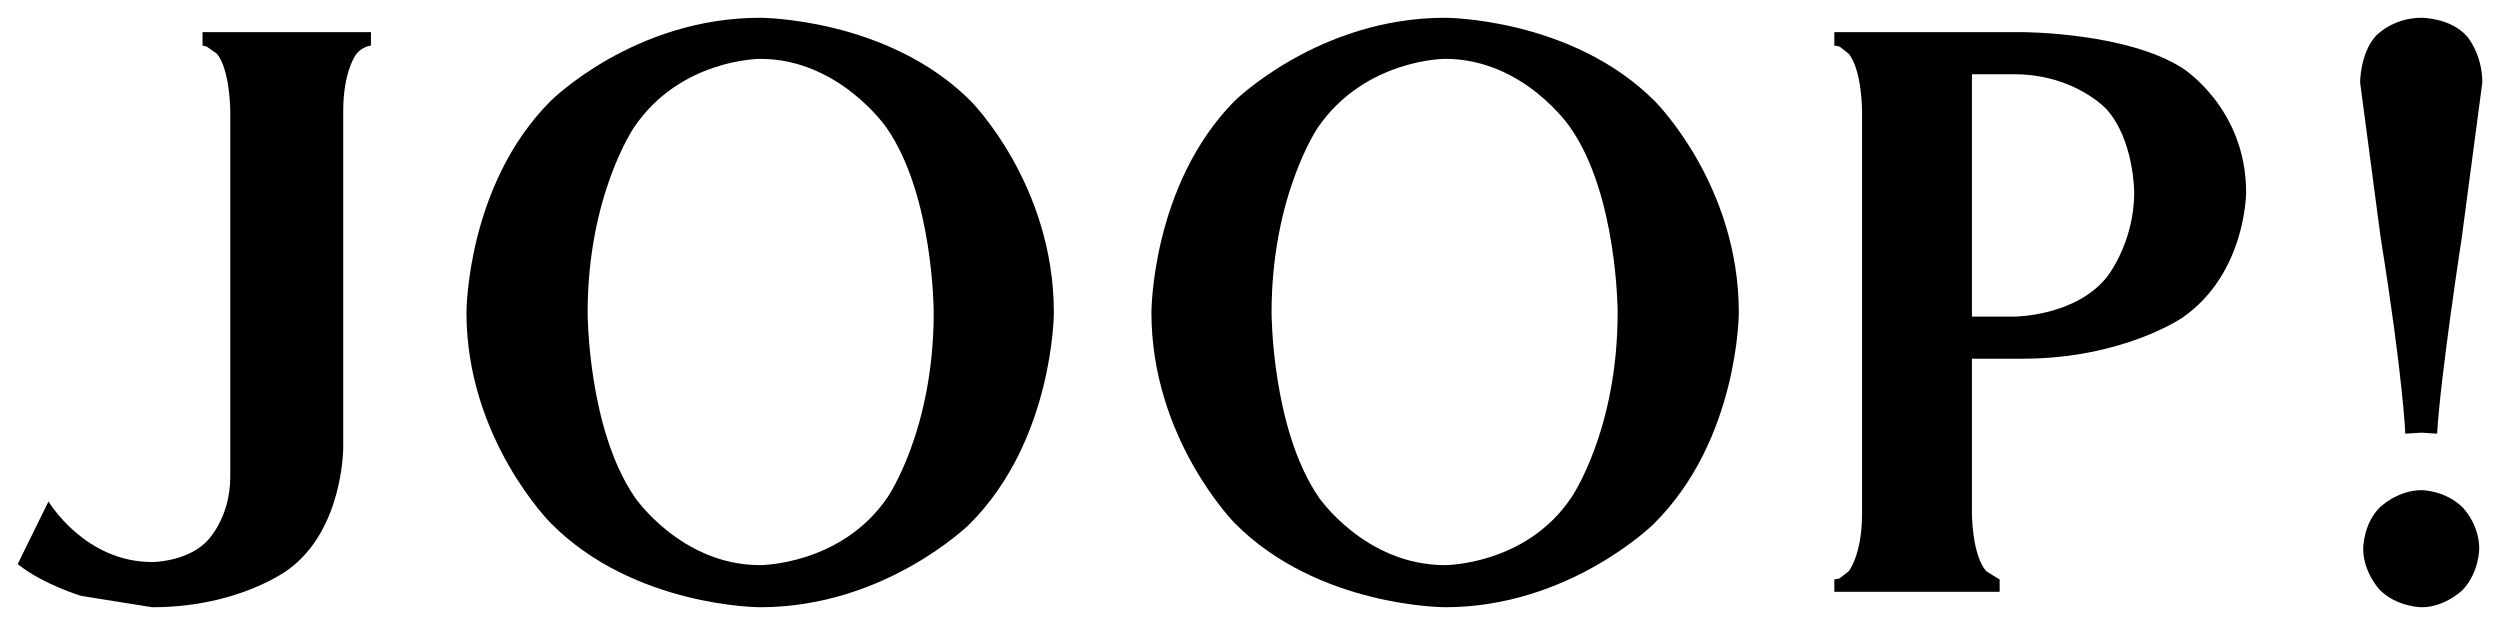
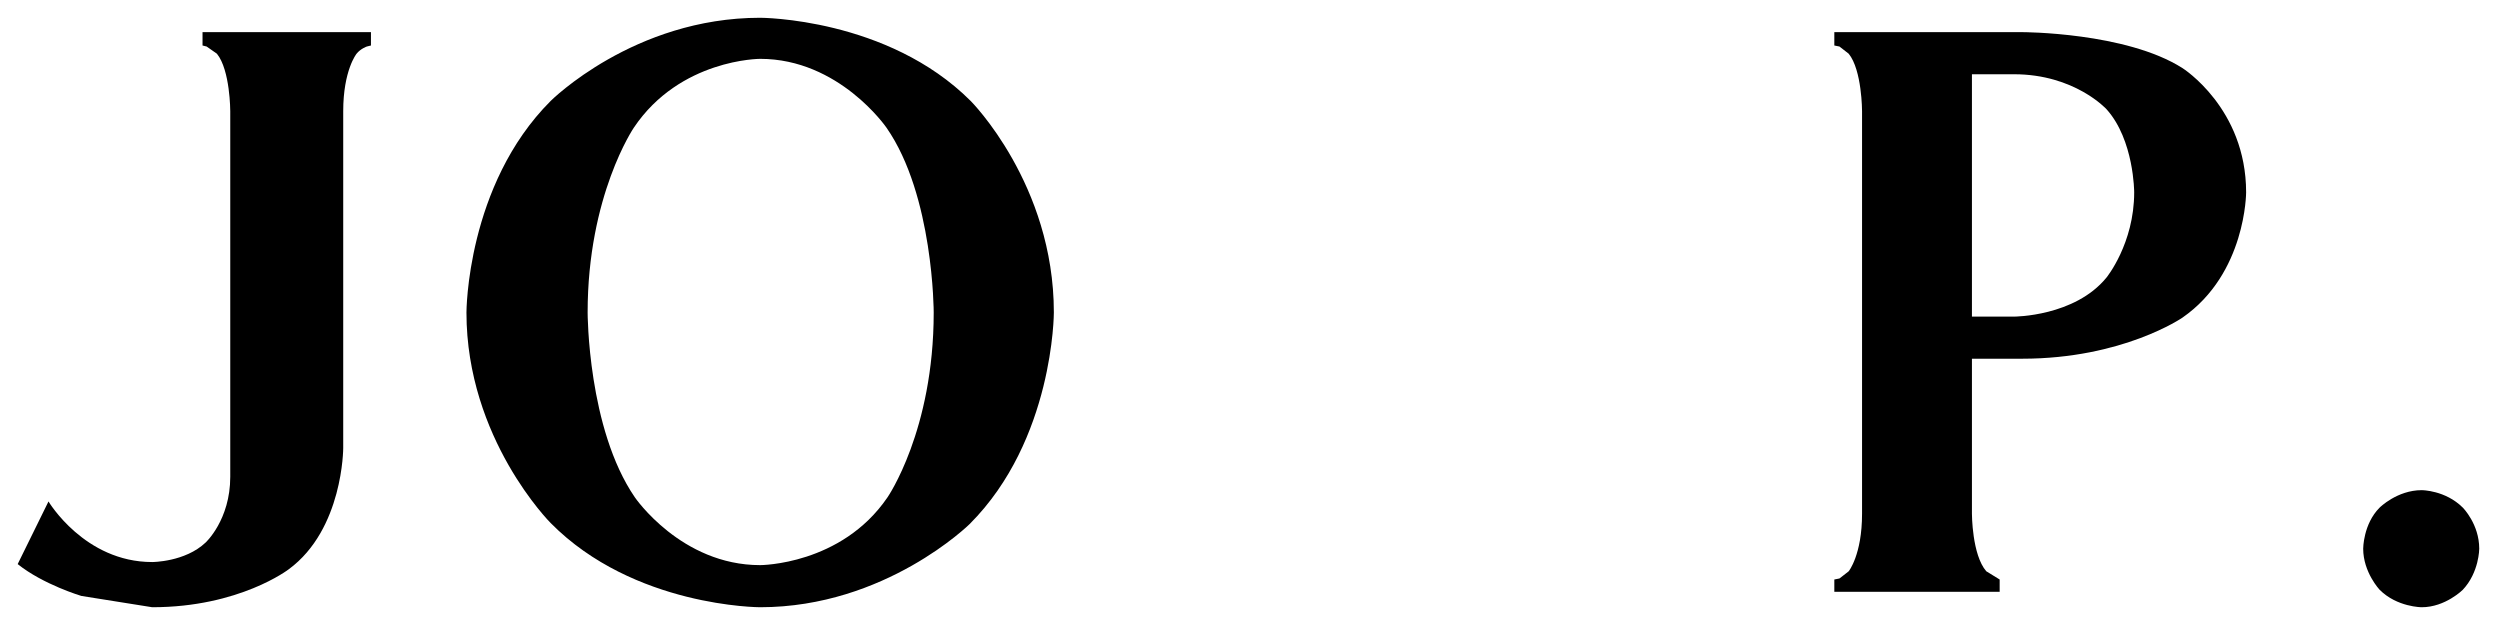
<svg xmlns="http://www.w3.org/2000/svg" width="1024" height="256" viewBox="-17.22 -17.22 2434.44 608.44" id="svg4053">
  <defs id="defs4055" />
  <path d="M 1769,14 L 1769,27 L 1774,28 L 1783,35 C 1796,51 1796,91 1796,91 L 1796,483 C 1796,523 1783,539 1783,539 L 1774,546 L 1769,547 L 1769,559 L 1930,559 L 1930,547 L 1917,539 C 1903,523 1903,483 1903,483 L 1903,332 L 1952,332 C 2050,332 2108,292 2108,292 C 2170,249 2170,170 2170,170 C 2170,88 2108,49 2108,49 C 2053,14 1952,14 1952,14 L 1769,14 z M 1903,55 L 1944,55 C 2003,55 2034,89 2034,89 C 2061,119 2061,170 2061,170 C 2061,220 2034,253 2034,253 C 2003,291 1944,291 1944,291 L 1903,291 L 1903,55 z" id="path4027" style="fill:#000000;fill-opacity:1;stroke:none;stroke-width:1px;stroke-linecap:round;stroke-linejoin:round;stroke-opacity:1" />
-   <path d="M 2296,18 C 2296,18 2312,-5.6843419e-14 2341,-5.6843419e-14 C 2341,-5.6843419e-14 2369,-5.6843419e-14 2385,18 C 2385,18 2400,35 2400,63 L 2380,214 C 2380,214 2359,351 2356,405 L 2341,404 L 2325,405 C 2325,405 2323,351 2301,214 L 2281,63 C 2281,63 2281,35 2296,18" id="path4023" style="fill:#000000;fill-opacity:1;stroke:none;stroke-width:1px;stroke-linecap:round;stroke-linejoin:round;stroke-opacity:1" />
  <path d="M 2381,477 C 2381,477 2397,493 2397,517 C 2397,517 2397,540 2381,557 C 2381,557 2364,574 2341,574 C 2341,574 2317,574 2300,557 C 2300,557 2284,540 2284,517 C 2284,517 2284,493 2300,477 C 2300,477 2317,460 2341,460 C 2341,460 2364,460 2381,477" id="path4029" style="fill:#000000;fill-opacity:1;stroke:none;stroke-width:1px;stroke-linecap:round;stroke-linejoin:round;stroke-opacity:1" />
-   <path d="M 1390,-5.6843419e-14 C 1267,-5.6843419e-14 1185,81 1185,81 C 1104,163 1104,287 1104,287 C 1104,410 1185,492 1185,492 C 1266,574 1390,574 1390,574 C 1511,574 1593,493 1593,493 C 1676,411 1676,287 1676,287 C 1676,162 1594,81 1594,81 C 1513,-5.6843419e-14 1390,-5.6843419e-14 1390,-5.6843419e-14 z M 1390,40 C 1467,40 1512,107 1512,107 C 1558,173 1558,287 1558,287 C 1558,402 1513,467 1513,467 C 1469,533 1390,533 1390,533 C 1312,533 1267,467 1267,467 C 1221,400 1221,287 1221,287 C 1221,173 1266,107 1266,107 C 1312,40 1390,40 1390,40 z" id="path4031" style="fill:#000000;fill-opacity:1;stroke:none;stroke-width:1px;stroke-linecap:round;stroke-linejoin:round;stroke-opacity:1" />
  <path d="M 723,-5.6843419e-14 C 600,-5.6843419e-14 519,81 519,81 C 437,163 437,287 437,287 C 437,410 519,492 519,492 C 600,574 723,574 723,574 C 845,574 927,493 927,493 C 1009,411 1009,287 1009,287 C 1009,162 928,81 928,81 C 847,-5.6843419e-14 723,-5.6843419e-14 723,-5.6843419e-14 z M 723,40 C 800,40 846,107 846,107 C 892,173 892,287 892,287 C 892,402 847,467 847,467 C 802,533 723,533 723,533 C 646,533 601,467 601,467 C 555,400 555,287 555,287 C 555,173 600,107 600,107 C 645,40 723,40 723,40 z" id="path4035" style="fill:#000000;fill-opacity:1;stroke:none;stroke-width:1px;stroke-linecap:round;stroke-linejoin:round;stroke-opacity:1" />
  <path d="M 330,35 C 330,35 317,51 317,91 L 317,419 C 317,419 317,498 264,537 C 264,537 216,574 131,574 L 62,563 C 62,563 25,552 0,532 L 30,471 C 30,471 65,530 131,530 C 131,530 163,530 183,511 C 183,511 207,489 207,447 L 207,91 C 207,91 207,51 194,35 L 184,28 L 180,27 L 180,14 L 344,14 L 344,27 L 340,28 C 340,28 334,30 330,35" id="path4039" style="fill:#000000;fill-opacity:1;stroke:none;stroke-width:1px;stroke-linecap:round;stroke-linejoin:round;stroke-opacity:1" />
</svg>